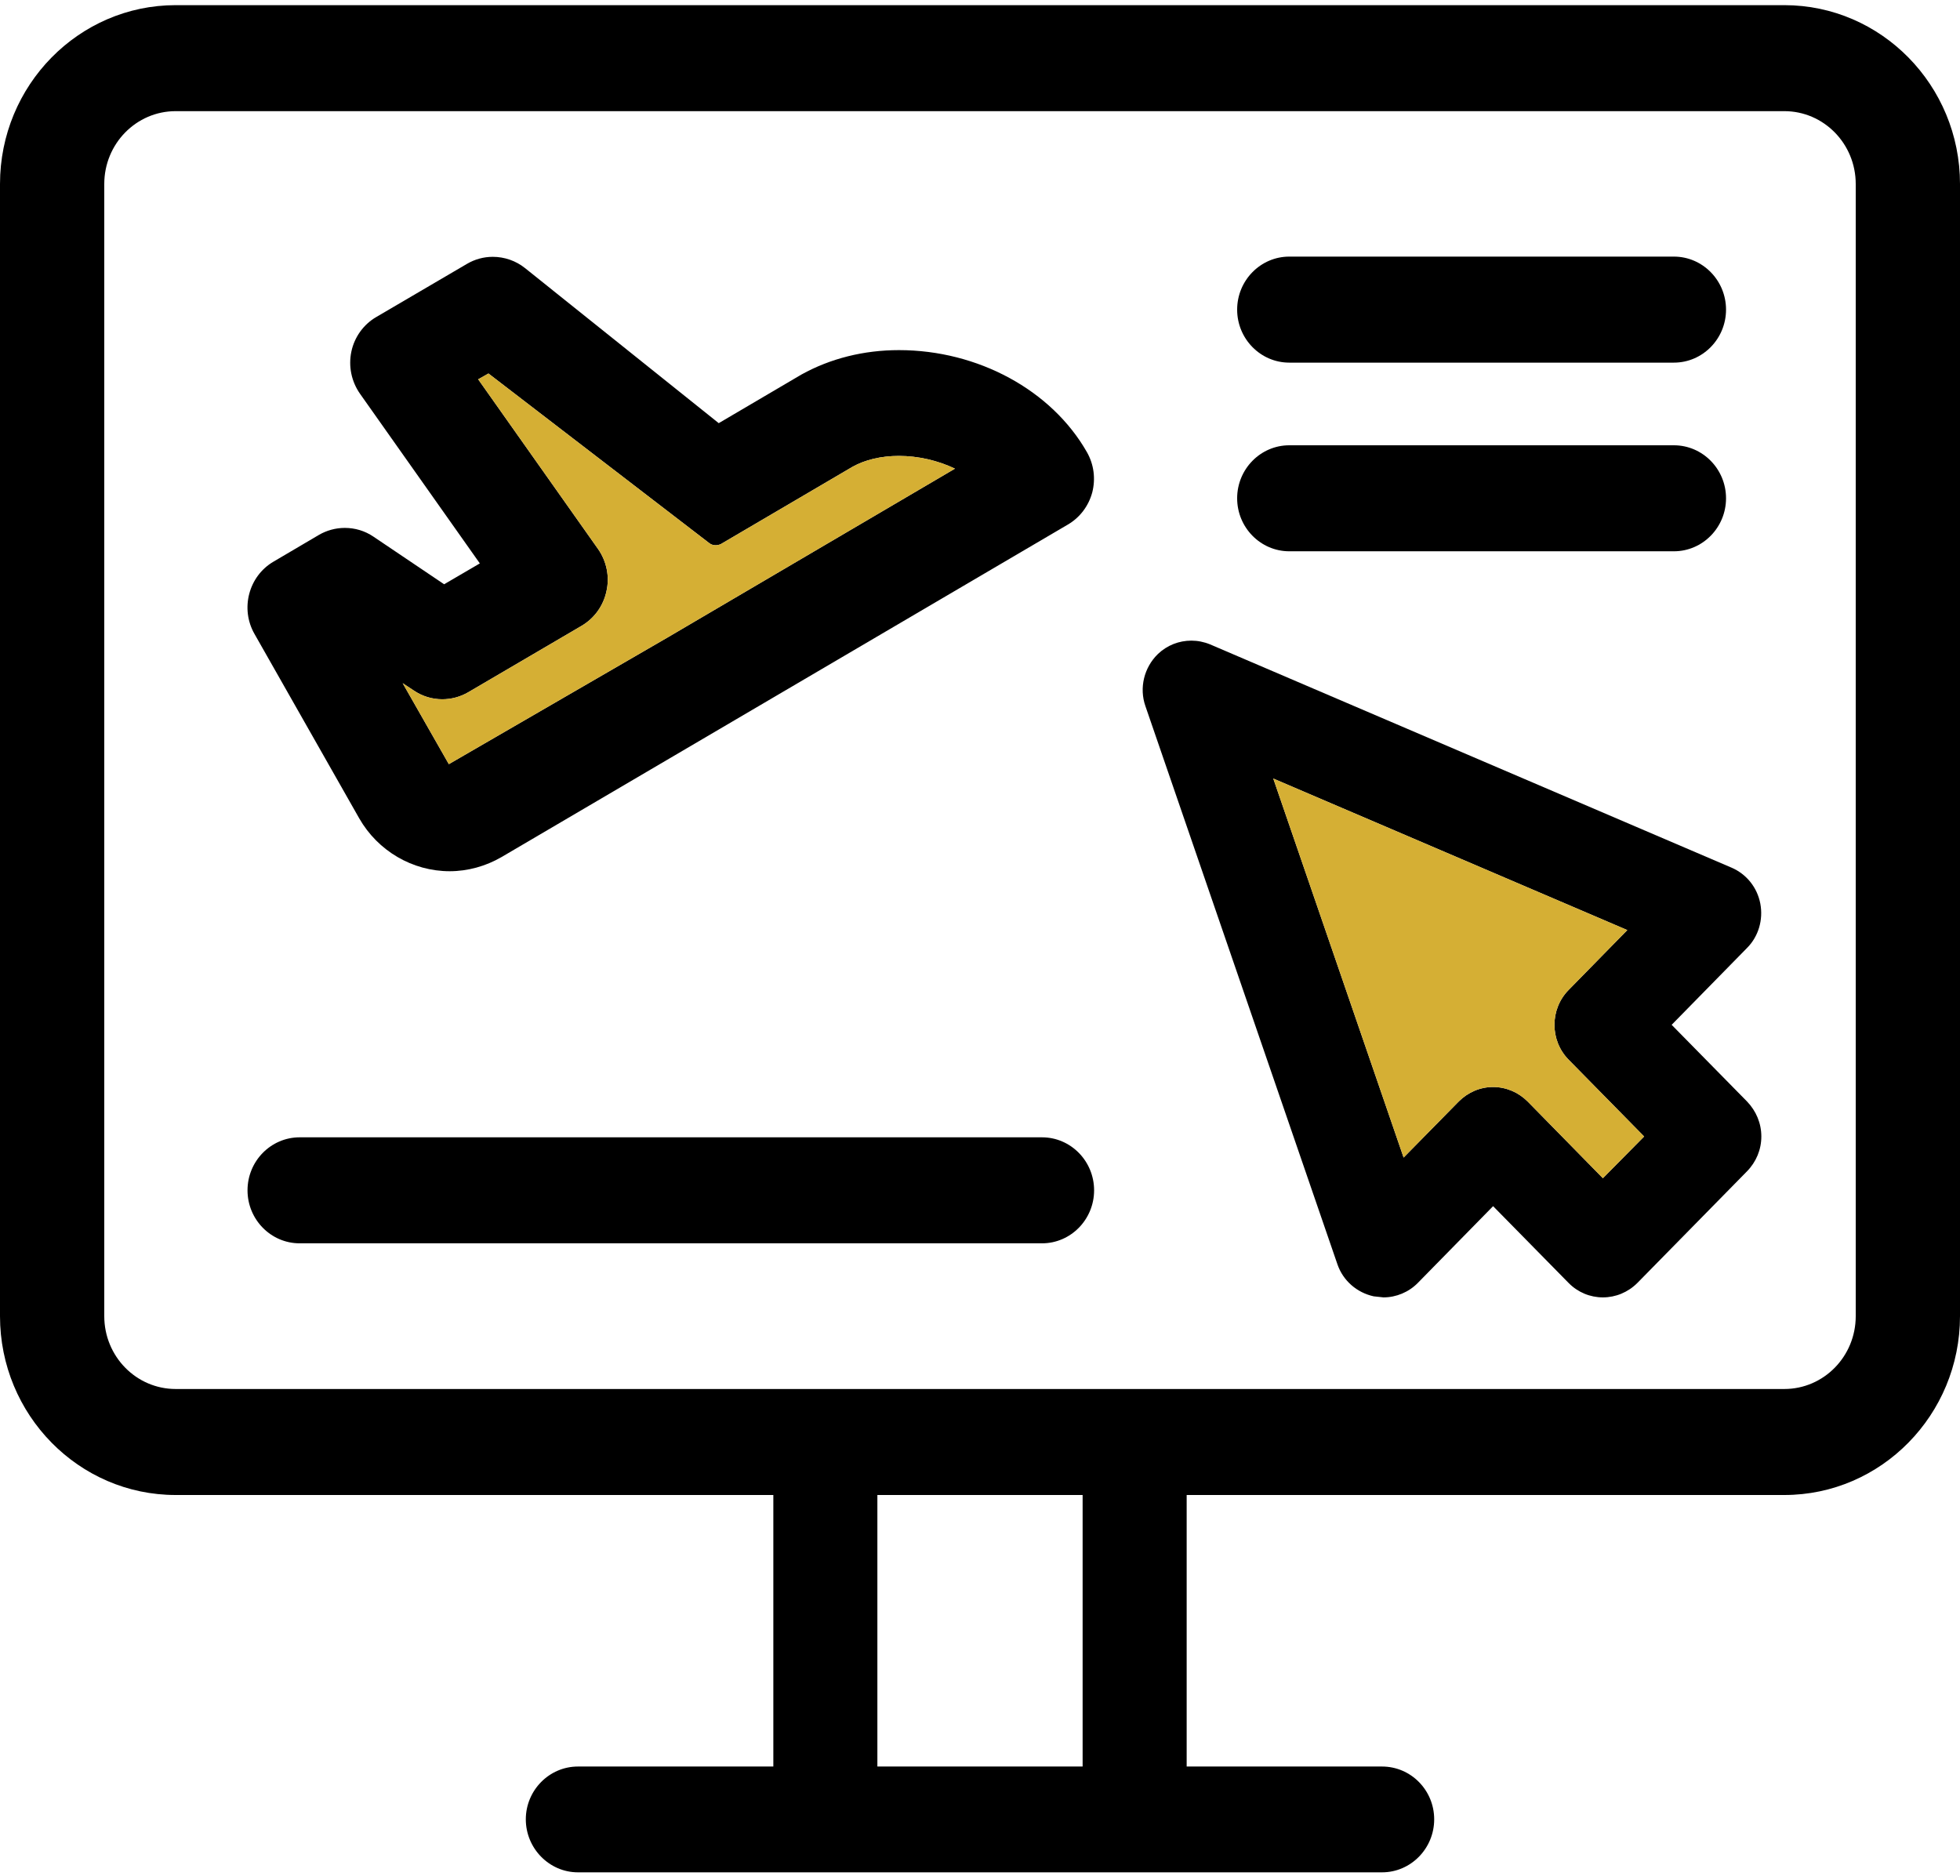
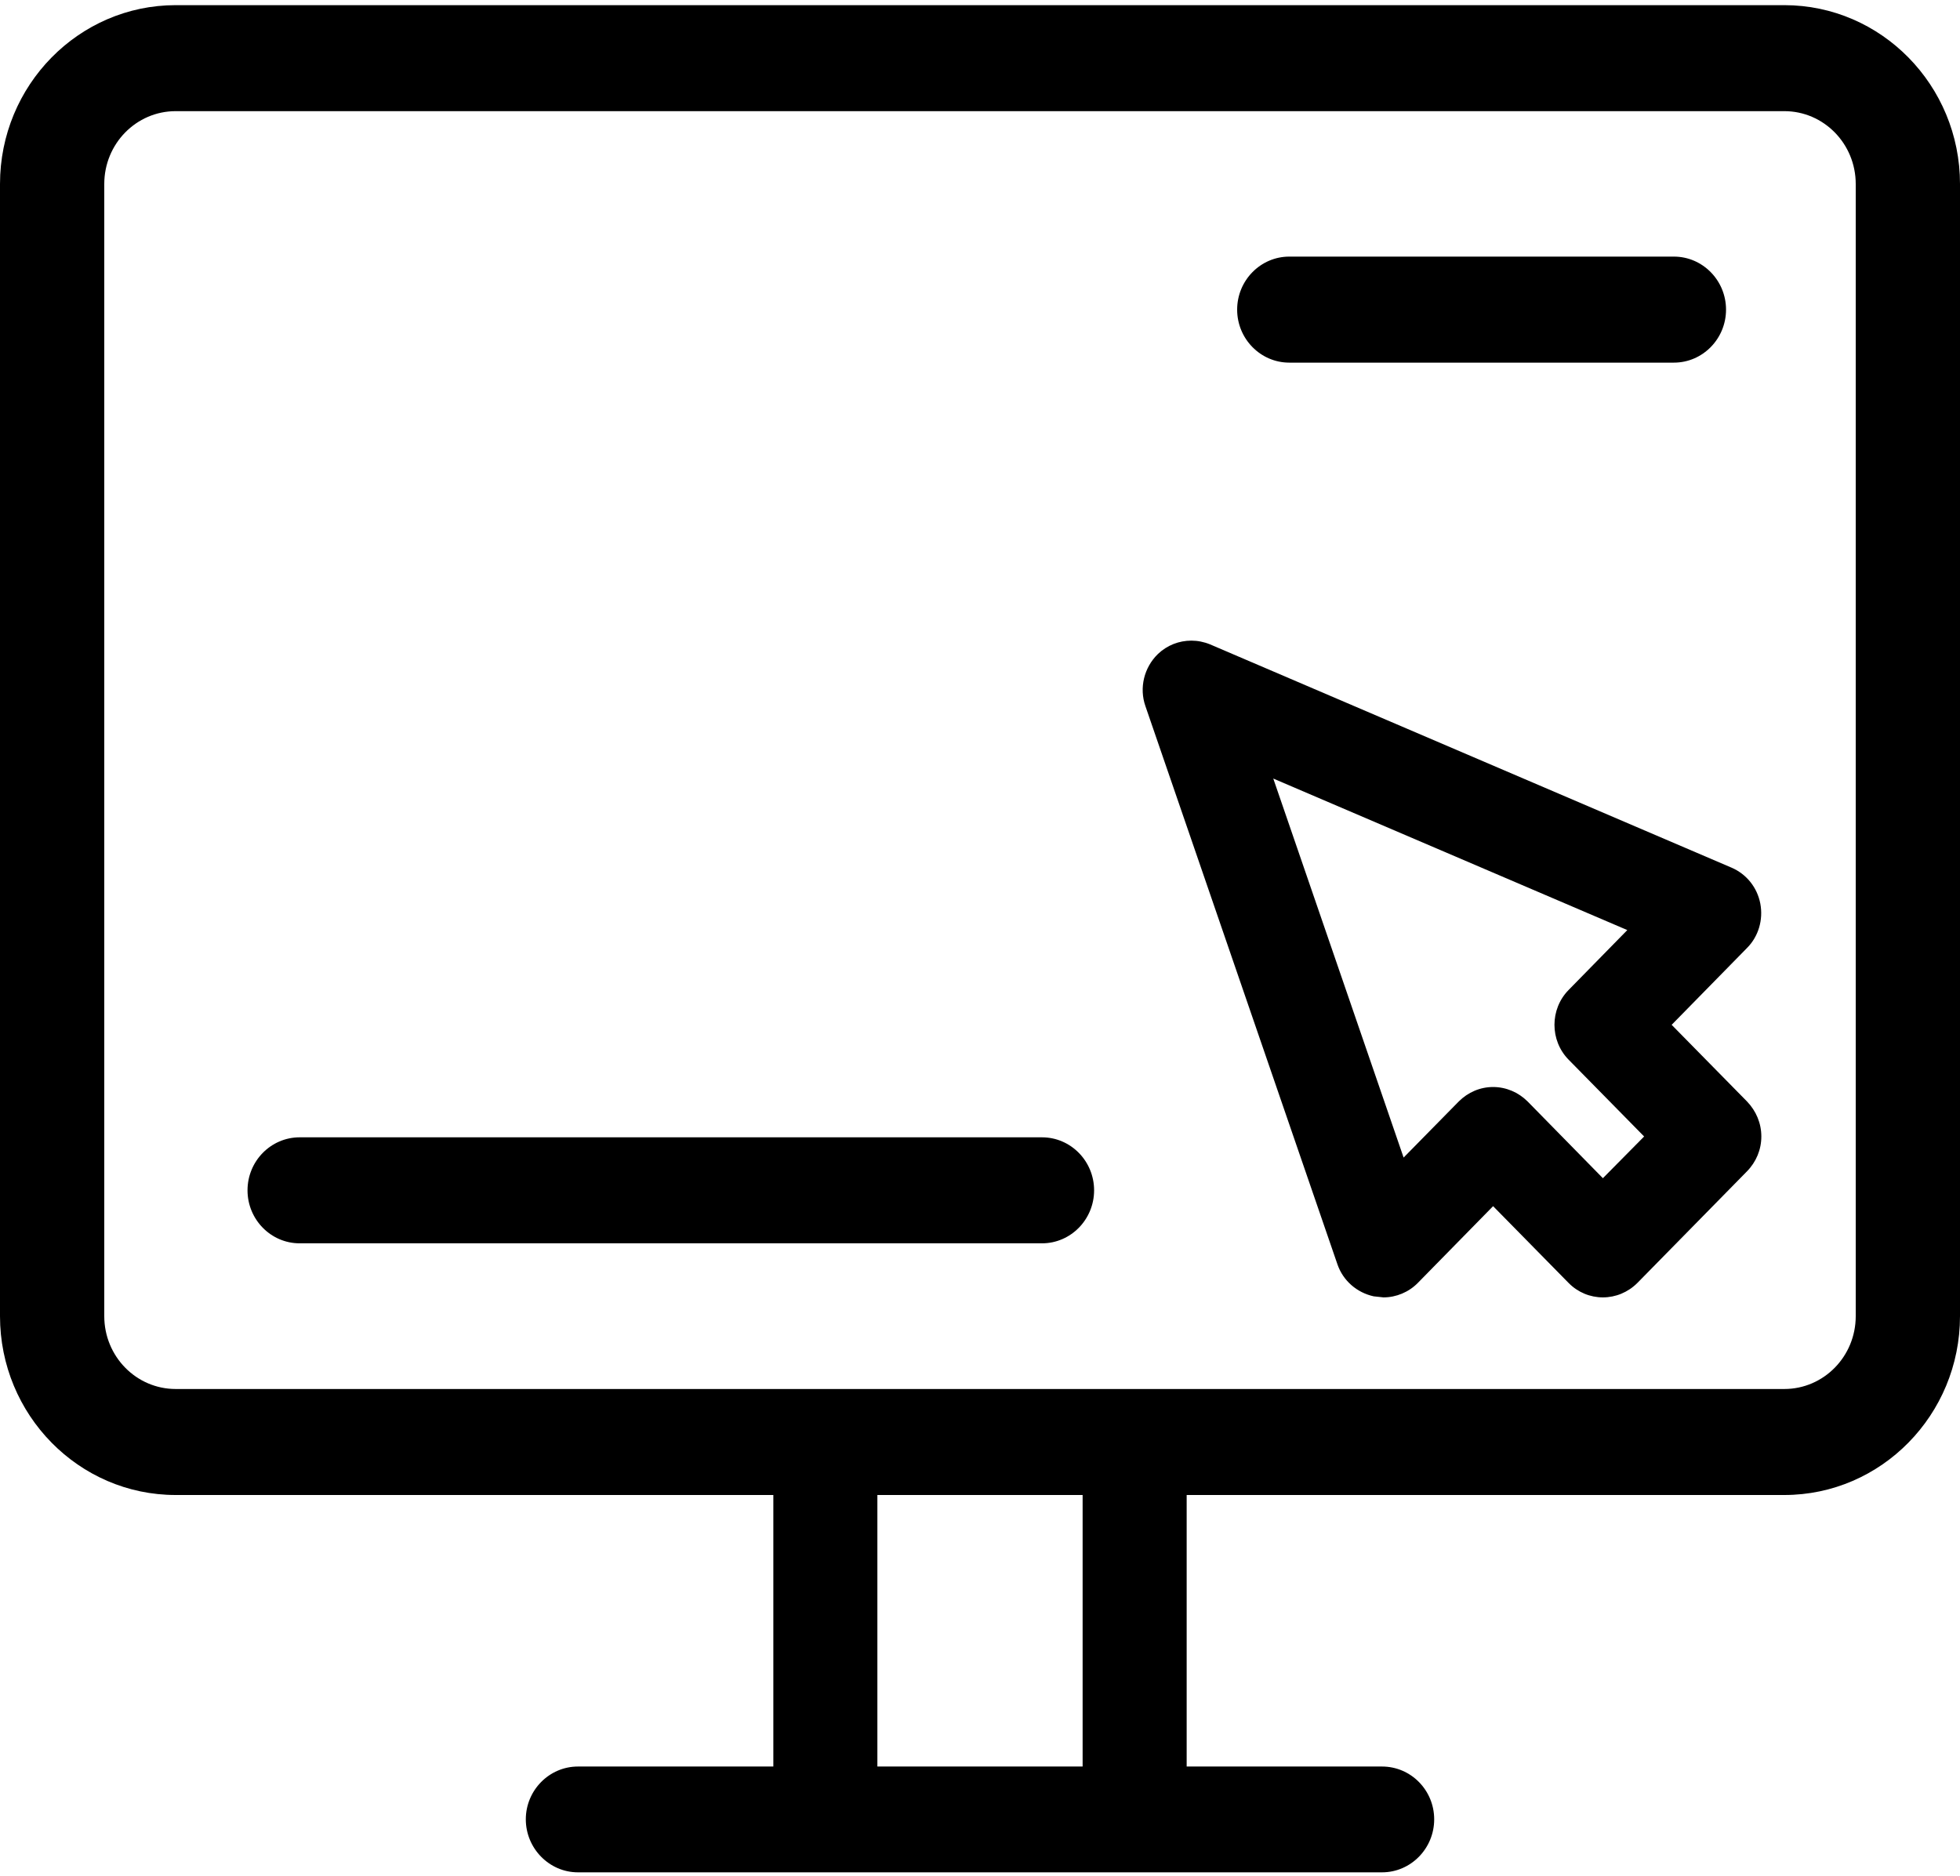
<svg xmlns="http://www.w3.org/2000/svg" width="70" height="67" viewBox="0 0 70 67" fill="none">
-   <path d="M46.046 19.69C45.02 19.69 44.184 18.84 44.184 17.797C44.184 16.753 45.02 15.904 46.046 15.904H59.782C60.808 15.904 61.644 16.753 61.644 17.797C61.644 18.84 60.808 19.69 59.782 19.69H46.046Z" fill="black" />
  <path d="M46.046 12.952C45.02 12.952 44.184 12.102 44.184 11.059C44.184 10.015 45.02 9.165 46.046 9.165H59.782C60.808 9.165 61.644 10.015 61.644 11.059C61.644 12.102 60.808 12.952 59.782 12.952H46.046Z" fill="black" />
  <path d="M63.726 0.184H6.274C2.815 0.184 0 3.046 0 6.572V47.008C0 50.534 2.815 53.396 6.274 53.396H27.619V63.094H20.641C19.615 63.094 18.779 63.944 18.779 64.98C18.779 66.016 19.615 66.873 20.641 66.873H49.359C50.385 66.873 51.221 66.023 51.221 64.98C51.221 63.936 50.385 63.094 49.359 63.094H42.381V53.396H63.726C67.185 53.396 70 50.534 70 47.008V6.572C70 3.046 67.185 0.184 63.726 0.184ZM38.665 63.094H31.335V53.396H38.665V63.094ZM66.276 47.008C66.276 48.447 65.133 49.61 63.726 49.61H6.274C4.867 49.61 3.724 48.447 3.724 47.008V6.572C3.724 5.133 4.867 3.97 6.274 3.97H63.726C65.133 3.97 66.276 5.133 66.276 6.572V47.008Z" fill="black" />
-   <path d="M38.819 16.15C37.558 13.936 34.927 12.505 32.105 12.505C30.851 12.505 29.657 12.803 28.623 13.377L25.669 15.114L18.75 9.575C18.427 9.315 18.017 9.173 17.599 9.173C17.269 9.173 16.954 9.262 16.675 9.426L13.443 11.32C12.989 11.581 12.659 12.035 12.549 12.557C12.439 13.079 12.549 13.623 12.857 14.063L17.137 20.123L15.862 20.868L13.34 19.169C13.033 18.96 12.681 18.855 12.314 18.855C11.984 18.855 11.662 18.945 11.383 19.109L9.763 20.063C8.876 20.585 8.576 21.747 9.089 22.642L12.827 29.224C13.494 30.394 14.733 31.117 16.06 31.117C16.705 31.117 17.35 30.938 17.914 30.61L38.137 18.736C38.57 18.483 38.877 18.073 39.009 17.588C39.134 17.096 39.068 16.589 38.819 16.15ZM23.866 22.754L16.03 27.293L14.381 24.401L14.777 24.662C15.085 24.871 15.437 24.975 15.796 24.975C16.126 24.975 16.448 24.886 16.727 24.722L20.773 22.351C21.227 22.083 21.55 21.636 21.66 21.114C21.777 20.6 21.667 20.048 21.359 19.608L17.078 13.548L17.445 13.34L25.332 19.399C25.398 19.452 25.479 19.474 25.559 19.474C25.625 19.474 25.691 19.459 25.75 19.429L30.448 16.671C30.903 16.418 31.474 16.284 32.105 16.284C32.794 16.284 33.497 16.448 34.106 16.738L23.866 22.754Z" fill="black" />
-   <path d="M34.106 16.738L23.866 22.754L16.03 27.293L14.381 24.401L14.777 24.662C15.085 24.871 15.437 24.975 15.796 24.975C16.126 24.975 16.448 24.886 16.727 24.722L20.773 22.351C21.227 22.083 21.55 21.636 21.66 21.114C21.777 20.6 21.667 20.048 21.359 19.608L17.078 13.548L17.445 13.34L25.332 19.399C25.398 19.452 25.479 19.474 25.559 19.474C25.625 19.474 25.691 19.459 25.75 19.429L30.448 16.671C30.903 16.418 31.474 16.284 32.105 16.284C32.794 16.284 33.497 16.448 34.106 16.738Z" fill="#D5AF34" />
  <path d="M62.392 39.339L59.702 36.603L62.392 33.86C62.802 33.45 62.978 32.854 62.868 32.272C62.758 31.698 62.377 31.221 61.842 30.99L43.217 23.015C42.997 22.925 42.77 22.881 42.55 22.881C42.11 22.881 41.685 23.044 41.355 23.358C40.856 23.842 40.681 24.573 40.908 25.221L47.769 45.167C47.967 45.734 48.45 46.166 49.059 46.3L49.41 46.338C49.865 46.338 50.312 46.151 50.635 45.823L53.325 43.08L56.022 45.823C56.352 46.159 56.792 46.338 57.246 46.338C57.7 46.338 58.14 46.159 58.477 45.823L62.392 41.836C62.721 41.5 62.905 41.06 62.905 40.591C62.905 40.121 62.721 39.681 62.392 39.339ZM57.246 42.081L54.556 39.339C54.226 39.011 53.786 38.824 53.325 38.824C52.863 38.824 52.43 39.011 52.1 39.339L50.129 41.344L45.474 27.807L58.118 33.219L56.022 35.358C55.348 36.044 55.348 37.162 56.022 37.848L58.719 40.591L57.246 42.081Z" fill="black" />
-   <path d="M58.719 40.591L57.246 42.081L54.556 39.339C54.226 39.011 53.786 38.824 53.325 38.824C52.863 38.824 52.43 39.011 52.1 39.339L50.129 41.344L45.474 27.807L58.118 33.219L56.022 35.358C55.348 36.044 55.348 37.162 56.022 37.848L58.719 40.591Z" fill="#D5AF34" />
  <path d="M10.702 44.407C9.675 44.407 8.84 43.557 8.84 42.514C8.84 41.47 9.675 40.621 10.702 40.621H37.214C38.24 40.621 39.075 41.47 39.075 42.514C39.075 43.557 38.24 44.407 37.214 44.407H10.702Z" fill="black" />
</svg>